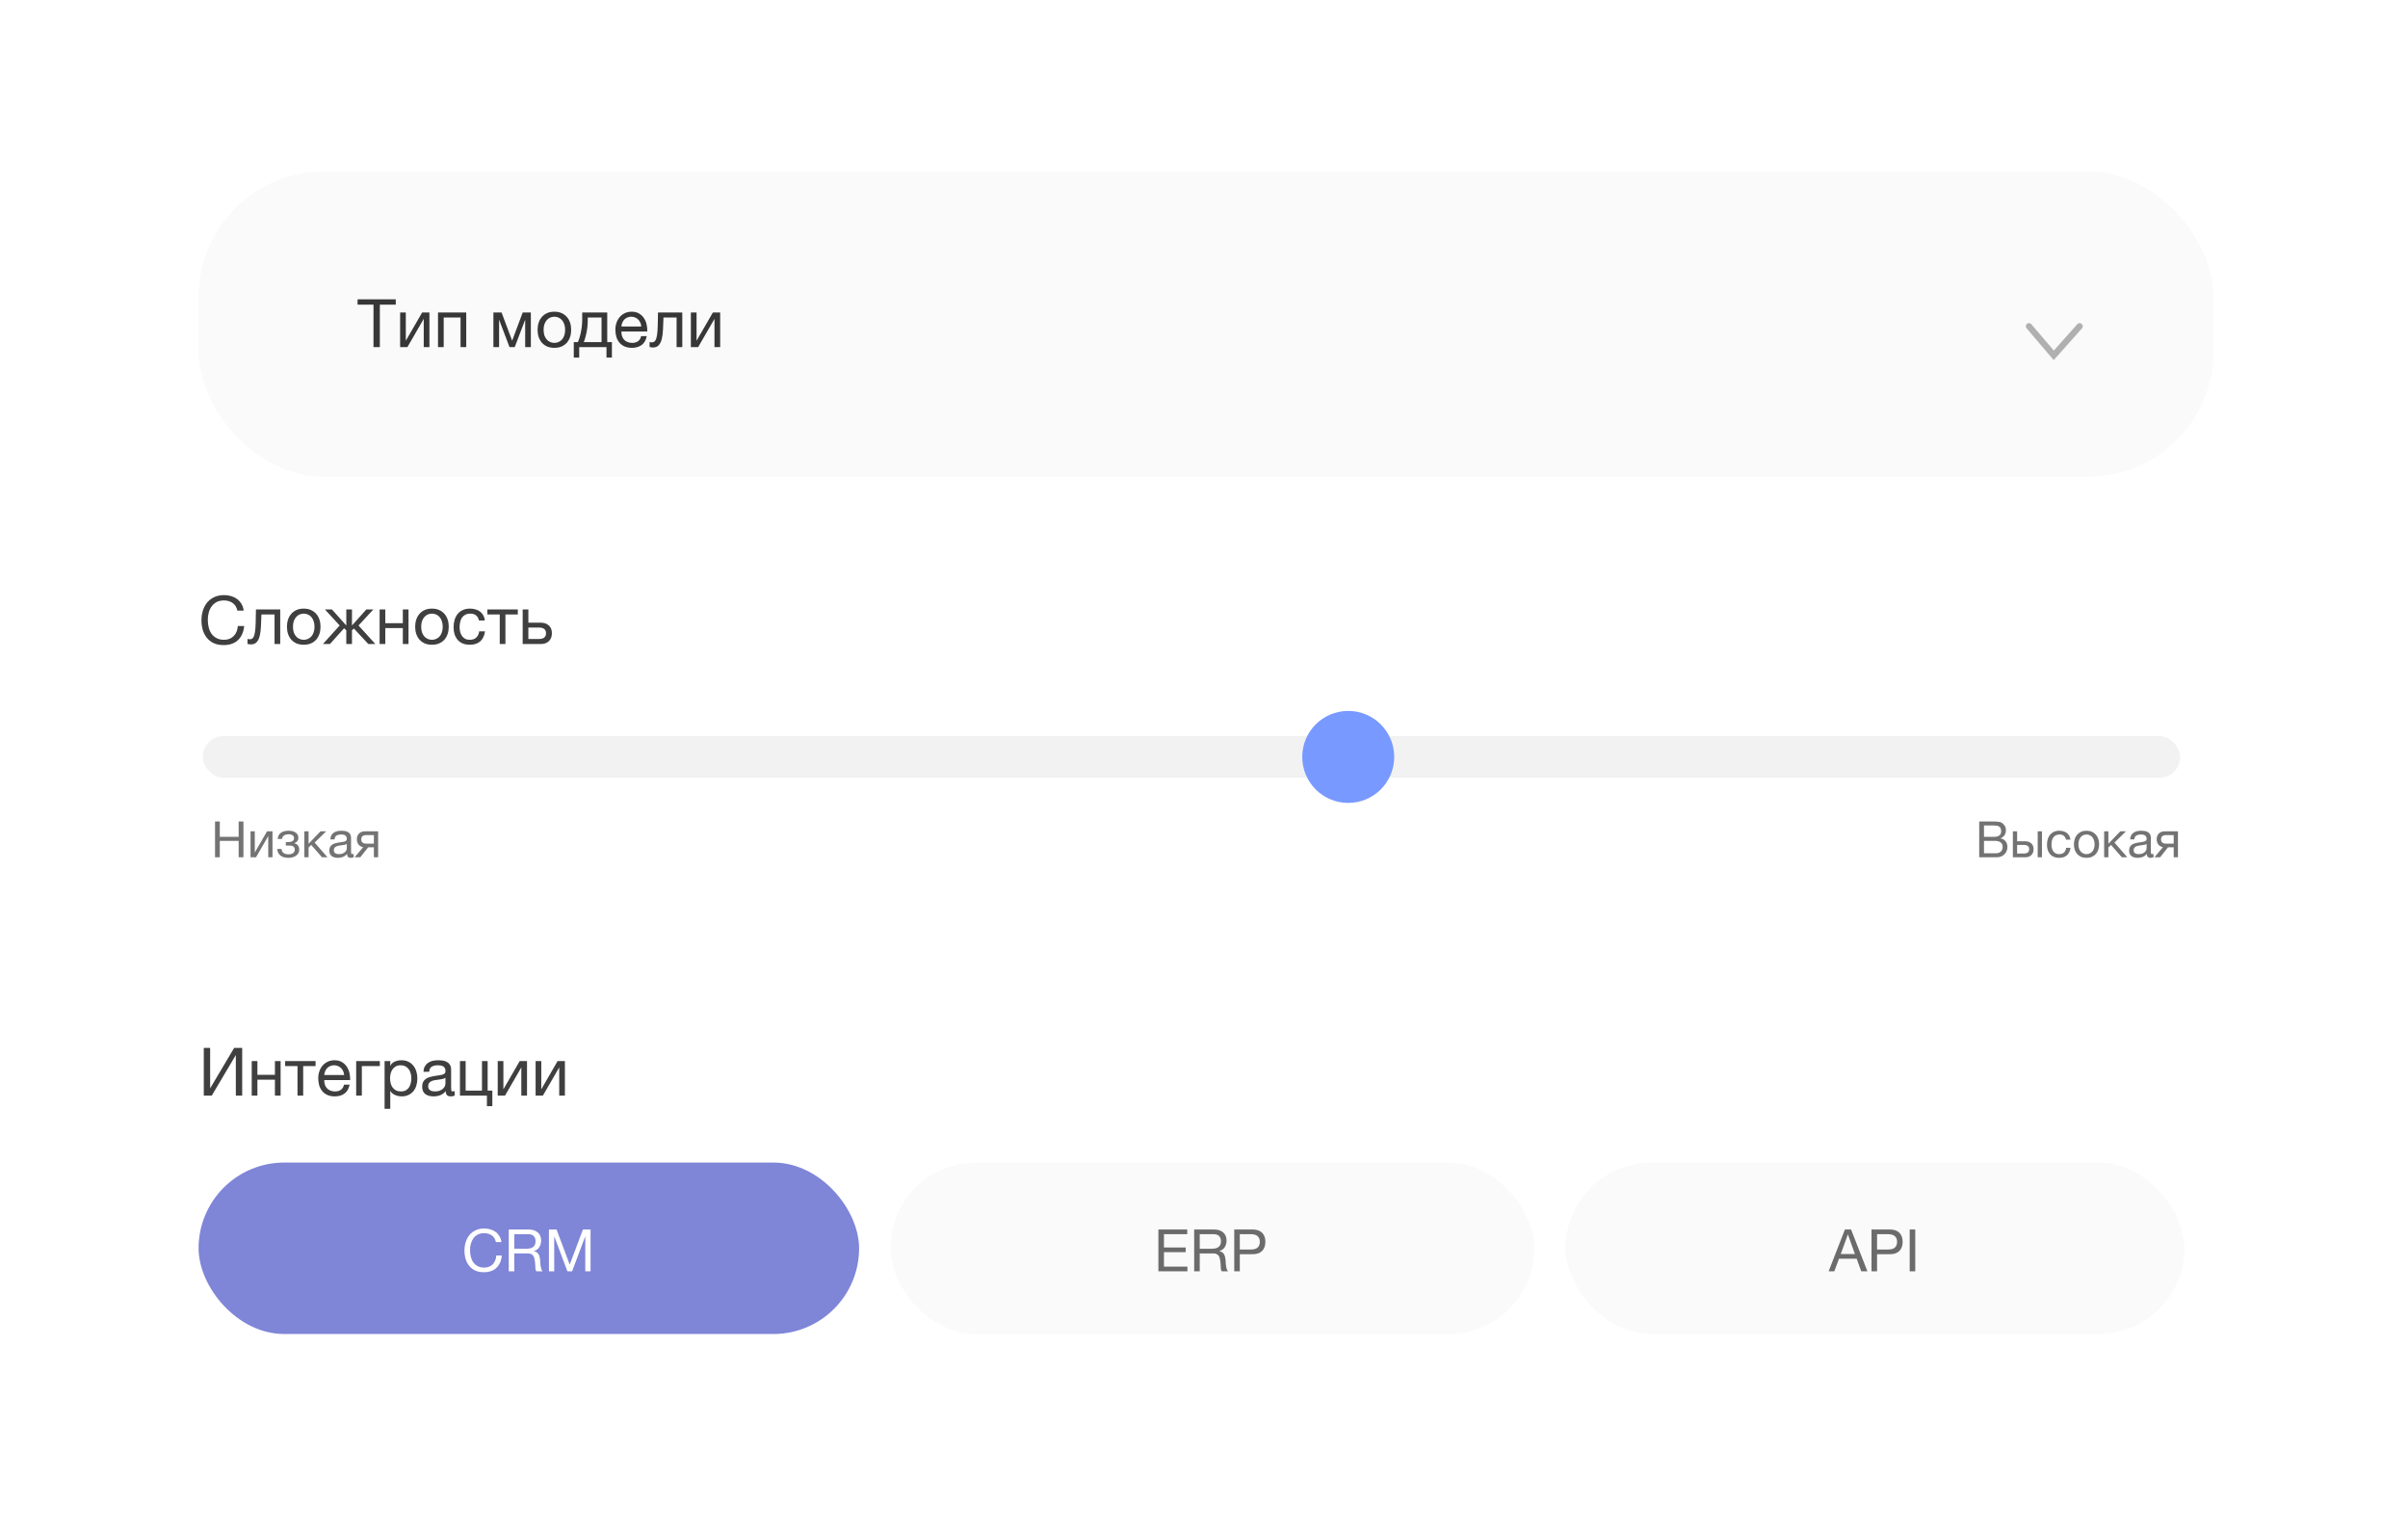
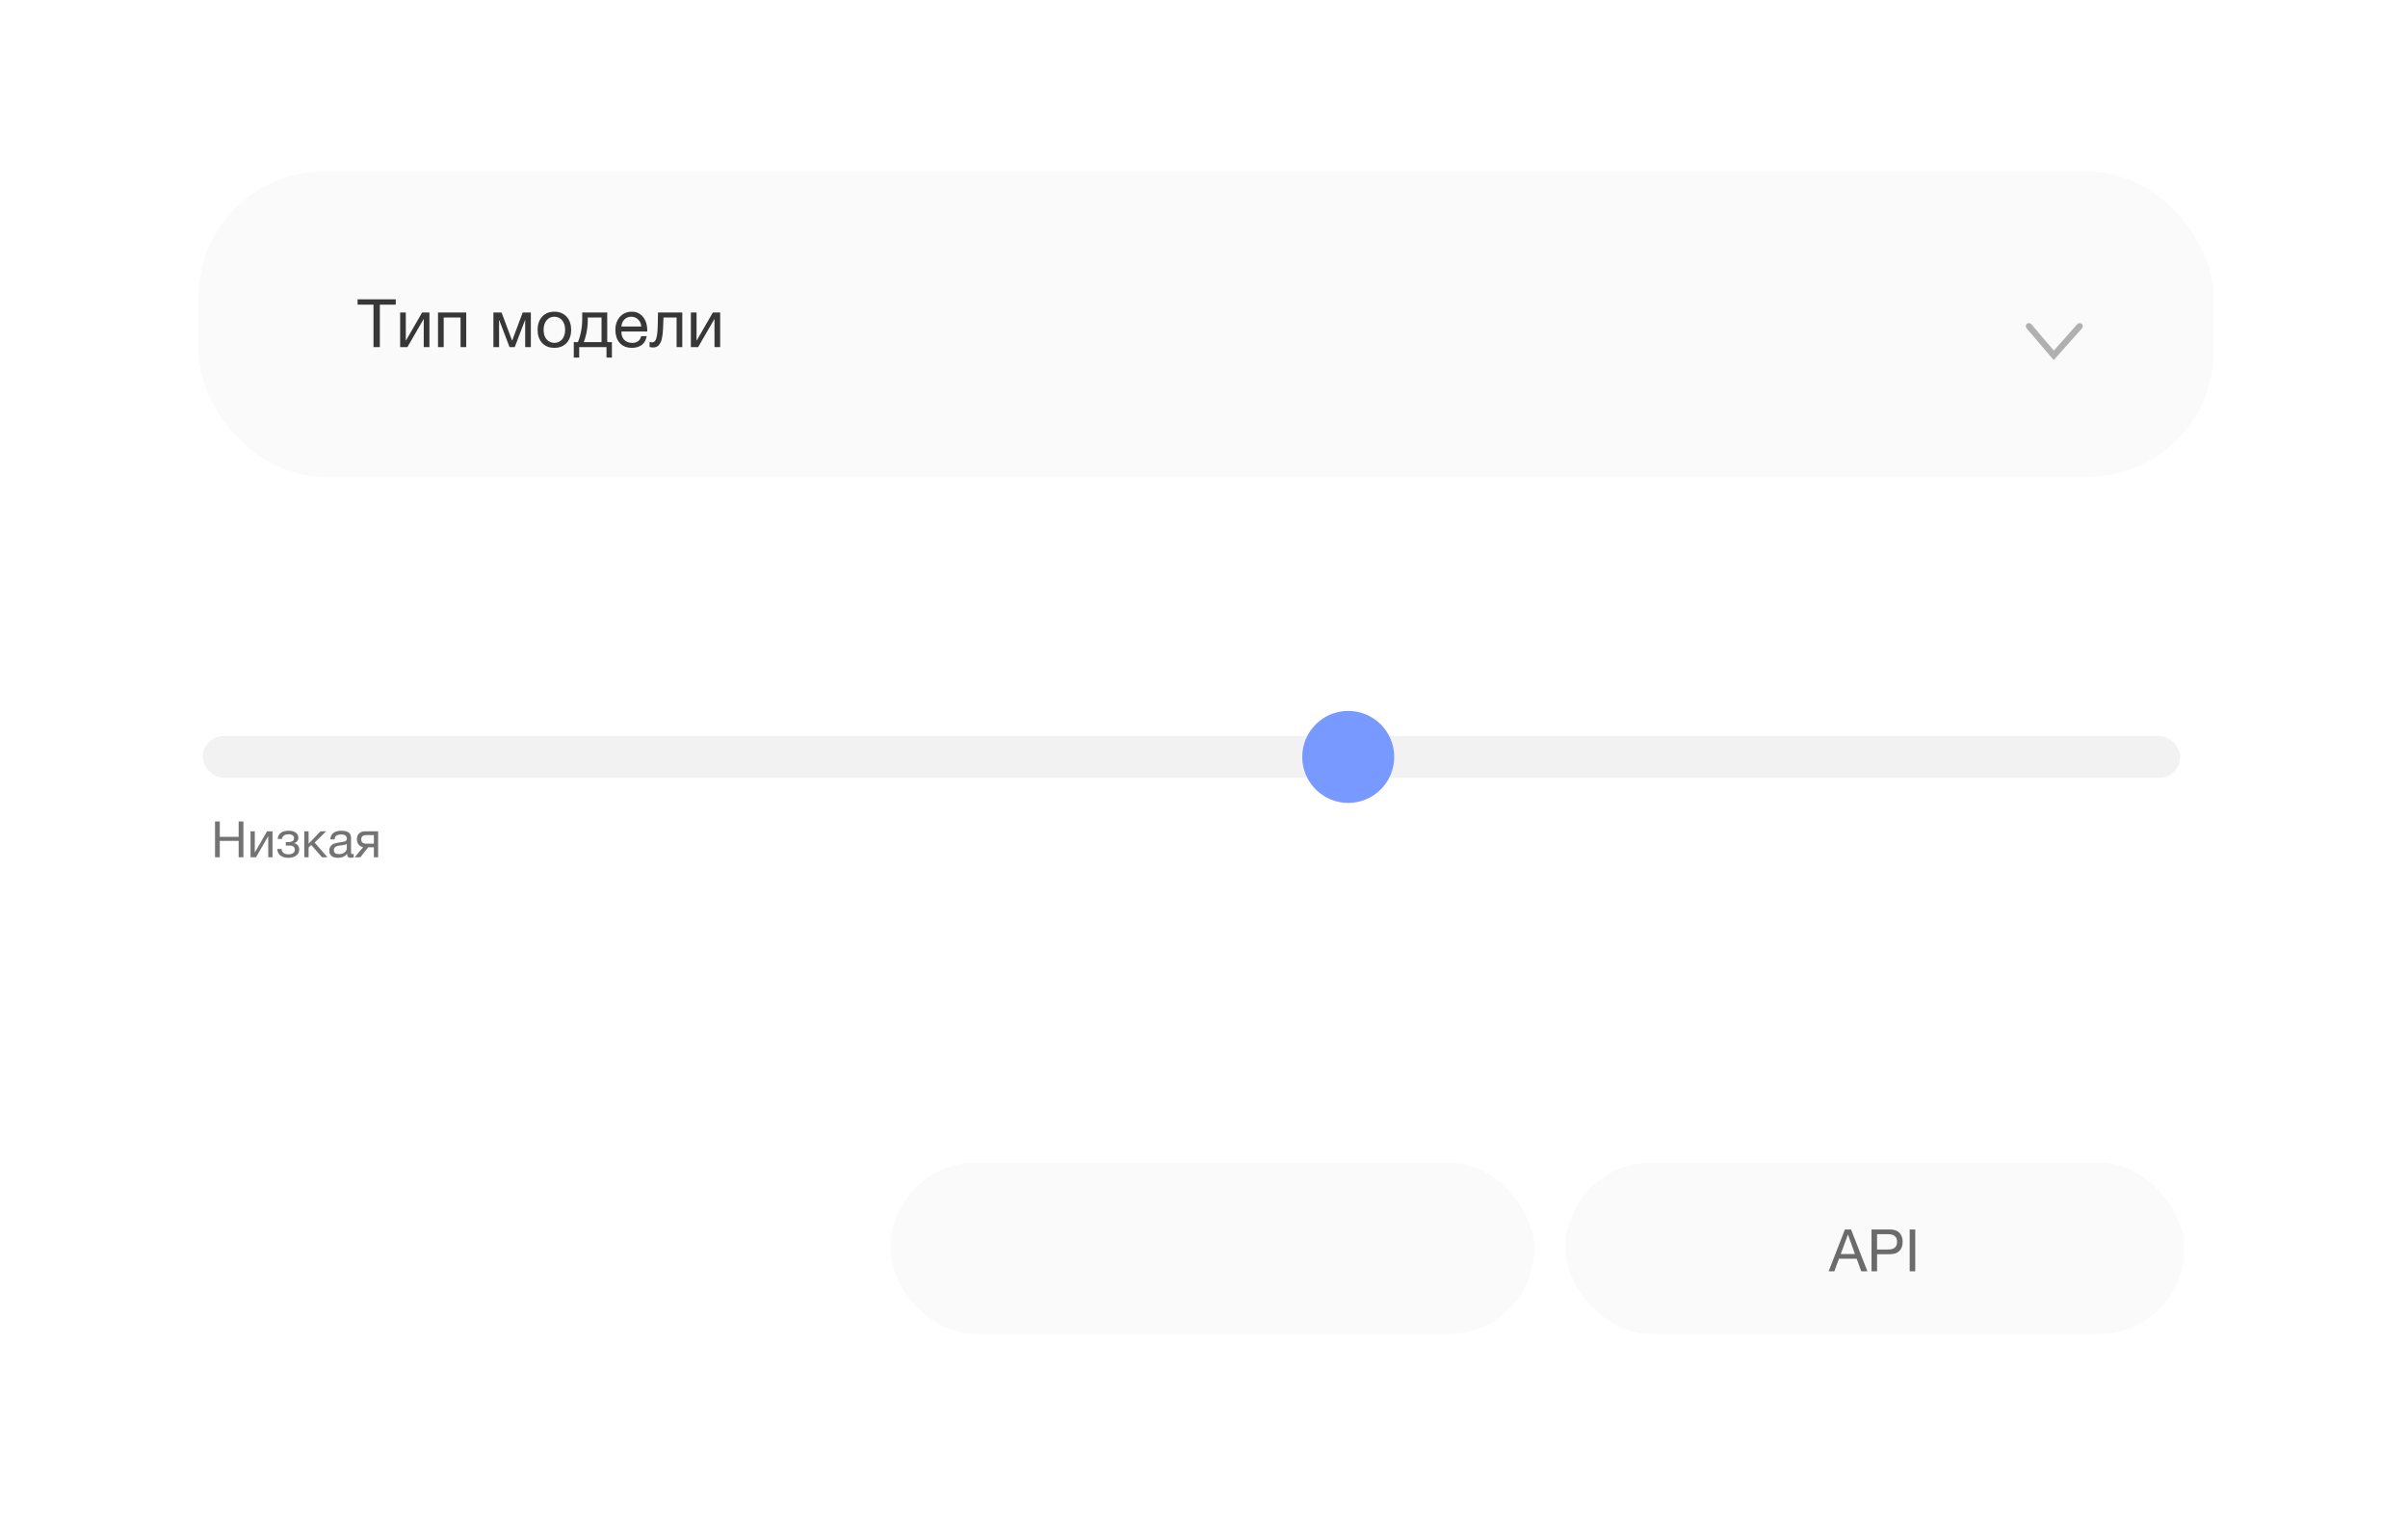
<svg xmlns="http://www.w3.org/2000/svg" width="576" height="366" viewBox="0 0 576 366" fill="none">
  <g filter="url(#filter0_d_61_4986)">
    <path d="M12.5 42C12.5 25.431 25.931 12 42.5 12H533.5C550.069 12 563.5 25.431 563.5 42V366H12.5V42Z" fill="white" />
    <rect x="47.5" y="41" width="482" height="73" rx="30" fill="#FAFAFA" />
    <path d="M497.453 78.017L491.268 84.975L485.336 78.017" stroke="#B0B0B0" stroke-width="1.5" stroke-linecap="round" />
    <path d="M89.34 72.856H85.532V71.576H94.668V72.856H90.86V83H89.34V72.856ZM95.712 74.728H97.072V81.48L100.976 74.728H102.72V83H101.36V76.248L97.456 83H95.712V74.728ZM104.774 74.728H111.526V83H110.166V75.928H106.134V83H104.774V74.728ZM118.024 74.728H119.976L122.488 81.432H122.52L125.032 74.728H126.984V83H125.624V76.44L123.128 83H121.88L119.384 76.44V83H118.024V74.728ZM132.608 83.176C131.946 83.176 131.365 83.069 130.864 82.856C130.373 82.632 129.957 82.328 129.616 81.944C129.274 81.549 129.018 81.091 128.848 80.568C128.677 80.045 128.592 79.48 128.592 78.872C128.592 78.264 128.677 77.699 128.848 77.176C129.018 76.643 129.274 76.184 129.616 75.8C129.957 75.405 130.373 75.096 130.864 74.872C131.365 74.648 131.946 74.536 132.608 74.536C133.258 74.536 133.834 74.648 134.336 74.872C134.837 75.096 135.258 75.405 135.6 75.8C135.941 76.184 136.197 76.643 136.368 77.176C136.538 77.699 136.624 78.264 136.624 78.872C136.624 79.48 136.538 80.045 136.368 80.568C136.197 81.091 135.941 81.549 135.6 81.944C135.258 82.328 134.837 82.632 134.336 82.856C133.834 83.069 133.258 83.176 132.608 83.176ZM132.608 81.992C132.96 81.992 133.29 81.923 133.6 81.784C133.92 81.645 134.197 81.448 134.432 81.192C134.666 80.925 134.848 80.6 134.976 80.216C135.114 79.821 135.184 79.373 135.184 78.872C135.184 78.371 135.114 77.928 134.976 77.544C134.848 77.149 134.666 76.819 134.432 76.552C134.197 76.285 133.92 76.083 133.6 75.944C133.29 75.805 132.96 75.736 132.608 75.736C132.256 75.736 131.92 75.805 131.6 75.944C131.29 76.083 131.018 76.285 130.784 76.552C130.549 76.819 130.362 77.149 130.224 77.544C130.096 77.928 130.032 78.371 130.032 78.872C130.032 79.373 130.096 79.821 130.224 80.216C130.362 80.6 130.549 80.925 130.784 81.192C131.018 81.448 131.29 81.645 131.6 81.784C131.92 81.923 132.256 81.992 132.608 81.992ZM137.251 81.8H138.227C138.344 81.576 138.462 81.272 138.579 80.888C138.707 80.493 138.819 80.061 138.915 79.592C139.022 79.112 139.107 78.605 139.171 78.072C139.235 77.539 139.267 77.016 139.267 76.504V74.728H145.251V81.8H146.371V85.512H145.075V83H138.547V85.512H137.251V81.8ZM143.891 81.8V75.928H140.595V76.632C140.595 77.155 140.563 77.677 140.499 78.2C140.446 78.712 140.371 79.197 140.275 79.656C140.179 80.115 140.072 80.531 139.955 80.904C139.848 81.277 139.742 81.576 139.635 81.8H143.891ZM151.169 83.176C150.508 83.176 149.926 83.069 149.425 82.856C148.934 82.643 148.524 82.344 148.193 81.96C147.862 81.576 147.612 81.117 147.441 80.584C147.281 80.051 147.201 79.469 147.201 78.84C147.201 78.221 147.297 77.651 147.489 77.128C147.681 76.595 147.948 76.136 148.289 75.752C148.641 75.368 149.052 75.069 149.521 74.856C150.001 74.643 150.524 74.536 151.089 74.536C151.825 74.536 152.433 74.691 152.913 75C153.404 75.299 153.793 75.683 154.081 76.152C154.38 76.621 154.582 77.133 154.689 77.688C154.806 78.243 154.854 78.771 154.833 79.272H148.641C148.63 79.635 148.673 79.981 148.769 80.312C148.865 80.632 149.02 80.92 149.233 81.176C149.446 81.421 149.718 81.619 150.049 81.768C150.38 81.917 150.769 81.992 151.217 81.992C151.793 81.992 152.262 81.859 152.625 81.592C152.998 81.325 153.244 80.92 153.361 80.376H154.705C154.524 81.315 154.124 82.019 153.505 82.488C152.886 82.947 152.108 83.176 151.169 83.176ZM153.393 78.072C153.372 77.752 153.297 77.448 153.169 77.16C153.052 76.872 152.886 76.627 152.673 76.424C152.47 76.211 152.225 76.045 151.937 75.928C151.66 75.8 151.35 75.736 151.009 75.736C150.657 75.736 150.337 75.8 150.049 75.928C149.772 76.045 149.532 76.211 149.329 76.424C149.126 76.637 148.966 76.888 148.849 77.176C148.732 77.453 148.662 77.752 148.641 78.072H153.393ZM156.179 83.096C156.04 83.096 155.896 83.08 155.747 83.048C155.597 83.027 155.475 83.005 155.379 82.984V81.784C155.485 81.816 155.581 81.837 155.667 81.848C155.763 81.859 155.853 81.864 155.939 81.864C156.291 81.864 156.557 81.725 156.739 81.448C156.931 81.171 157.069 80.744 157.155 80.168C157.251 79.592 157.309 78.856 157.331 77.96C157.352 77.053 157.373 75.976 157.395 74.728H163.203V83H161.843V75.928H158.707C158.675 76.899 158.637 77.821 158.595 78.696C158.563 79.56 158.472 80.317 158.323 80.968C158.173 81.619 157.933 82.136 157.603 82.52C157.272 82.904 156.797 83.096 156.179 83.096ZM165.258 74.728H166.618V81.48L170.522 74.728H172.266V83H170.906V76.248L167.002 83H165.258V74.728Z" fill="#373737" />
-     <path d="M53.468 154.256C52.583 154.256 51.809 154.107 51.148 153.808C50.487 153.499 49.937 153.077 49.5 152.544C49.063 152.011 48.732 151.381 48.508 150.656C48.295 149.931 48.188 149.152 48.188 148.32C48.188 147.488 48.305 146.709 48.54 145.984C48.775 145.248 49.116 144.608 49.564 144.064C50.023 143.52 50.588 143.093 51.26 142.784C51.932 142.464 52.711 142.304 53.596 142.304C54.193 142.304 54.759 142.384 55.292 142.544C55.825 142.704 56.3 142.939 56.716 143.248C57.132 143.557 57.479 143.947 57.756 144.416C58.033 144.875 58.215 145.408 58.3 146.016H56.78C56.609 145.205 56.231 144.597 55.644 144.192C55.068 143.787 54.38 143.584 53.58 143.584C52.897 143.584 52.311 143.712 51.82 143.968C51.34 144.224 50.94 144.571 50.62 145.008C50.311 145.435 50.081 145.925 49.932 146.48C49.783 147.035 49.708 147.611 49.708 148.208C49.708 148.859 49.783 149.477 49.932 150.064C50.081 150.64 50.311 151.147 50.62 151.584C50.94 152.011 51.345 152.352 51.836 152.608C52.327 152.864 52.913 152.992 53.596 152.992C54.087 152.992 54.529 152.912 54.924 152.752C55.319 152.581 55.655 152.352 55.932 152.064C56.22 151.765 56.444 151.413 56.604 151.008C56.764 150.603 56.86 150.165 56.892 149.696H58.412C58.263 151.147 57.767 152.272 56.924 153.072C56.092 153.861 54.94 154.256 53.468 154.256ZM60.007 154.096C59.868 154.096 59.724 154.08 59.575 154.048C59.425 154.027 59.303 154.005 59.207 153.984V152.784C59.313 152.816 59.41 152.837 59.495 152.848C59.591 152.859 59.681 152.864 59.767 152.864C60.119 152.864 60.386 152.725 60.567 152.448C60.759 152.171 60.898 151.744 60.983 151.168C61.079 150.592 61.138 149.856 61.159 148.96C61.18 148.053 61.202 146.976 61.223 145.728H67.031V154H65.671V146.928H62.535C62.503 147.899 62.465 148.821 62.423 149.696C62.391 150.56 62.3 151.317 62.151 151.968C62.002 152.619 61.761 153.136 61.431 153.52C61.1 153.904 60.626 154.096 60.007 154.096ZM72.654 154.176C71.993 154.176 71.412 154.069 70.91 153.856C70.42 153.632 70.004 153.328 69.662 152.944C69.321 152.549 69.065 152.091 68.894 151.568C68.724 151.045 68.638 150.48 68.638 149.872C68.638 149.264 68.724 148.699 68.894 148.176C69.065 147.643 69.321 147.184 69.662 146.8C70.004 146.405 70.42 146.096 70.91 145.872C71.412 145.648 71.993 145.536 72.654 145.536C73.305 145.536 73.881 145.648 74.382 145.872C74.884 146.096 75.305 146.405 75.647 146.8C75.988 147.184 76.244 147.643 76.415 148.176C76.585 148.699 76.671 149.264 76.671 149.872C76.671 150.48 76.585 151.045 76.415 151.568C76.244 152.091 75.988 152.549 75.647 152.944C75.305 153.328 74.884 153.632 74.382 153.856C73.881 154.069 73.305 154.176 72.654 154.176ZM72.654 152.992C73.007 152.992 73.337 152.923 73.647 152.784C73.966 152.645 74.244 152.448 74.478 152.192C74.713 151.925 74.894 151.6 75.022 151.216C75.161 150.821 75.231 150.373 75.231 149.872C75.231 149.371 75.161 148.928 75.022 148.544C74.894 148.149 74.713 147.819 74.478 147.552C74.244 147.285 73.966 147.083 73.647 146.944C73.337 146.805 73.007 146.736 72.654 146.736C72.302 146.736 71.966 146.805 71.647 146.944C71.337 147.083 71.065 147.285 70.831 147.552C70.596 147.819 70.409 148.149 70.27 148.544C70.142 148.928 70.079 149.371 70.079 149.872C70.079 150.373 70.142 150.821 70.27 151.216C70.409 151.6 70.596 151.925 70.831 152.192C71.065 152.448 71.337 152.645 71.647 152.784C71.966 152.923 72.302 152.992 72.654 152.992ZM81.25 149.568L77.714 145.728H79.394L82.834 149.568V145.728H84.194V149.568L87.634 145.728H89.314L85.762 149.568L89.778 154H88.098L84.658 150.304L84.194 150.72V154H82.834V150.72L82.306 150.24L78.93 154H77.25L81.25 149.568ZM90.805 145.728H92.165V149.024H96.357V145.728H97.717V154H96.357V150.192H92.165V154H90.805V145.728ZM103.326 154.176C102.665 154.176 102.084 154.069 101.582 153.856C101.092 153.632 100.676 153.328 100.334 152.944C99.993 152.549 99.737 152.091 99.566 151.568C99.396 151.045 99.31 150.48 99.31 149.872C99.31 149.264 99.396 148.699 99.566 148.176C99.737 147.643 99.993 147.184 100.334 146.8C100.676 146.405 101.092 146.096 101.582 145.872C102.084 145.648 102.665 145.536 103.326 145.536C103.977 145.536 104.553 145.648 105.054 145.872C105.556 146.096 105.977 146.405 106.318 146.8C106.66 147.184 106.916 147.643 107.086 148.176C107.257 148.699 107.342 149.264 107.342 149.872C107.342 150.48 107.257 151.045 107.086 151.568C106.916 152.091 106.66 152.549 106.318 152.944C105.977 153.328 105.556 153.632 105.054 153.856C104.553 154.069 103.977 154.176 103.326 154.176ZM103.326 152.992C103.678 152.992 104.009 152.923 104.318 152.784C104.638 152.645 104.916 152.448 105.15 152.192C105.385 151.925 105.566 151.6 105.694 151.216C105.833 150.821 105.902 150.373 105.902 149.872C105.902 149.371 105.833 148.928 105.694 148.544C105.566 148.149 105.385 147.819 105.15 147.552C104.916 147.285 104.638 147.083 104.318 146.944C104.009 146.805 103.678 146.736 103.326 146.736C102.974 146.736 102.638 146.805 102.318 146.944C102.009 147.083 101.737 147.285 101.502 147.552C101.268 147.819 101.081 148.149 100.942 148.544C100.814 148.928 100.75 149.371 100.75 149.872C100.75 150.373 100.814 150.821 100.942 151.216C101.081 151.6 101.268 151.925 101.502 152.192C101.737 152.448 102.009 152.645 102.318 152.784C102.638 152.923 102.974 152.992 103.326 152.992ZM112.37 154.176C111.741 154.176 111.181 154.075 110.69 153.872C110.21 153.669 109.805 153.381 109.474 153.008C109.154 152.635 108.909 152.192 108.738 151.68C108.578 151.168 108.498 150.597 108.498 149.968C108.498 149.349 108.578 148.773 108.738 148.24C108.898 147.696 109.138 147.227 109.458 146.832C109.789 146.427 110.194 146.112 110.674 145.888C111.165 145.653 111.741 145.536 112.402 145.536C112.871 145.536 113.309 145.595 113.714 145.712C114.13 145.819 114.493 145.989 114.802 146.224C115.122 146.459 115.383 146.757 115.586 147.12C115.789 147.472 115.917 147.893 115.97 148.384H114.562C114.455 147.861 114.231 147.456 113.89 147.168C113.549 146.88 113.09 146.736 112.514 146.736C112.023 146.736 111.613 146.827 111.282 147.008C110.951 147.189 110.685 147.429 110.482 147.728C110.29 148.027 110.151 148.373 110.066 148.768C109.981 149.152 109.938 149.552 109.938 149.968C109.938 150.352 109.981 150.725 110.066 151.088C110.162 151.451 110.306 151.776 110.498 152.064C110.69 152.341 110.935 152.565 111.234 152.736C111.543 152.907 111.917 152.992 112.354 152.992C113.026 152.992 113.549 152.816 113.922 152.464C114.306 152.112 114.541 151.616 114.626 150.976H116.018C115.869 152.011 115.49 152.805 114.882 153.36C114.274 153.904 113.437 154.176 112.37 154.176ZM119.54 146.928H116.58V145.728H123.86V146.928H120.9V154H119.54V146.928ZM125.026 145.728H126.386V148.896H129.33C130.141 148.896 130.791 149.12 131.282 149.568C131.773 150.005 132.018 150.624 132.018 151.424C132.018 152.203 131.783 152.827 131.314 153.296C130.845 153.765 130.205 154 129.394 154H125.026V145.728ZM128.898 152.8C130.039 152.8 130.61 152.341 130.61 151.424C130.61 150.517 130.039 150.064 128.898 150.064H126.386V152.8H128.898Z" fill="#3F3F3F" />
-     <path d="M48.748 250.576H50.268V260.256L56.012 250.576H57.932V262H56.412V252.288L50.652 262H48.748V250.576ZM60.212 253.728H61.572V257.024H65.763V253.728H67.124V262H65.763V258.192H61.572V262H60.212V253.728ZM71.165 254.928H68.205V253.728H75.485V254.928H72.525V262H71.165V254.928ZM80.091 262.176C79.43 262.176 78.848 262.069 78.347 261.856C77.856 261.643 77.445 261.344 77.115 260.96C76.784 260.576 76.534 260.117 76.363 259.584C76.203 259.051 76.123 258.469 76.123 257.84C76.123 257.221 76.219 256.651 76.411 256.128C76.603 255.595 76.87 255.136 77.211 254.752C77.563 254.368 77.974 254.069 78.443 253.856C78.923 253.643 79.445 253.536 80.011 253.536C80.747 253.536 81.355 253.691 81.835 254C82.326 254.299 82.715 254.683 83.003 255.152C83.302 255.621 83.504 256.133 83.611 256.688C83.728 257.243 83.776 257.771 83.755 258.272H77.563C77.552 258.635 77.595 258.981 77.691 259.312C77.787 259.632 77.942 259.92 78.155 260.176C78.368 260.421 78.64 260.619 78.971 260.768C79.302 260.917 79.691 260.992 80.139 260.992C80.715 260.992 81.184 260.859 81.547 260.592C81.92 260.325 82.165 259.92 82.283 259.376H83.627C83.445 260.315 83.046 261.019 82.427 261.488C81.808 261.947 81.029 262.176 80.091 262.176ZM82.315 257.072C82.293 256.752 82.219 256.448 82.091 256.16C81.974 255.872 81.808 255.627 81.595 255.424C81.392 255.211 81.147 255.045 80.859 254.928C80.582 254.8 80.272 254.736 79.931 254.736C79.579 254.736 79.259 254.8 78.971 254.928C78.694 255.045 78.454 255.211 78.251 255.424C78.048 255.637 77.888 255.888 77.771 256.176C77.653 256.453 77.584 256.752 77.563 257.072H82.315ZM85.197 253.728H90.861V254.928H86.557V262H85.197V253.728ZM91.994 253.728H93.354V254.848H93.386C93.61 254.389 93.962 254.059 94.442 253.856C94.922 253.643 95.45 253.536 96.026 253.536C96.666 253.536 97.221 253.653 97.69 253.888C98.17 254.123 98.564 254.443 98.874 254.848C99.194 255.243 99.434 255.701 99.594 256.224C99.754 256.747 99.834 257.301 99.834 257.888C99.834 258.485 99.754 259.045 99.594 259.568C99.445 260.08 99.21 260.533 98.89 260.928C98.581 261.312 98.186 261.616 97.706 261.84C97.237 262.064 96.687 262.176 96.058 262.176C95.844 262.176 95.615 262.155 95.37 262.112C95.124 262.069 94.879 262 94.634 261.904C94.388 261.808 94.154 261.68 93.93 261.52C93.716 261.349 93.535 261.141 93.386 260.896H93.354V265.152H91.994V253.728ZM95.914 260.992C96.373 260.992 96.762 260.901 97.082 260.72C97.402 260.539 97.658 260.299 97.85 260C98.042 259.701 98.18 259.36 98.266 258.976C98.351 258.592 98.394 258.197 98.394 257.792C98.394 257.408 98.341 257.035 98.234 256.672C98.138 256.299 97.983 255.968 97.77 255.68C97.567 255.392 97.3 255.163 96.97 254.992C96.65 254.821 96.271 254.736 95.834 254.736C95.375 254.736 94.986 254.827 94.666 255.008C94.346 255.189 94.085 255.429 93.882 255.728C93.679 256.016 93.53 256.347 93.434 256.72C93.349 257.093 93.306 257.472 93.306 257.856C93.306 258.261 93.354 258.656 93.45 259.04C93.546 259.413 93.695 259.744 93.898 260.032C94.111 260.32 94.383 260.555 94.714 260.736C95.044 260.907 95.445 260.992 95.914 260.992ZM103.718 262.176C103.345 262.176 102.993 262.133 102.662 262.048C102.332 261.973 102.038 261.845 101.782 261.664C101.537 261.472 101.34 261.232 101.19 260.944C101.052 260.645 100.982 260.288 100.982 259.872C100.982 259.403 101.062 259.019 101.222 258.72C101.382 258.421 101.59 258.181 101.846 258C102.113 257.808 102.412 257.664 102.742 257.568C103.084 257.472 103.43 257.392 103.782 257.328C104.156 257.253 104.508 257.2 104.838 257.168C105.18 257.125 105.478 257.072 105.734 257.008C105.99 256.933 106.193 256.832 106.342 256.704C106.492 256.565 106.566 256.368 106.566 256.112C106.566 255.813 106.508 255.573 106.39 255.392C106.284 255.211 106.14 255.072 105.958 254.976C105.788 254.88 105.59 254.816 105.366 254.784C105.153 254.752 104.94 254.736 104.726 254.736C104.15 254.736 103.67 254.848 103.286 255.072C102.902 255.285 102.694 255.696 102.662 256.304H101.302C101.324 255.792 101.43 255.36 101.622 255.008C101.814 254.656 102.07 254.373 102.39 254.16C102.71 253.936 103.073 253.776 103.478 253.68C103.894 253.584 104.337 253.536 104.806 253.536C105.18 253.536 105.548 253.563 105.91 253.616C106.284 253.669 106.62 253.781 106.918 253.952C107.217 254.112 107.457 254.341 107.638 254.64C107.82 254.939 107.91 255.328 107.91 255.808V260.064C107.91 260.384 107.926 260.619 107.958 260.768C108.001 260.917 108.129 260.992 108.342 260.992C108.438 260.992 108.577 260.965 108.758 260.912V261.968C108.524 262.107 108.198 262.176 107.782 262.176C107.43 262.176 107.148 262.08 106.934 261.888C106.732 261.685 106.63 261.36 106.63 260.912C106.257 261.36 105.82 261.685 105.318 261.888C104.828 262.08 104.294 262.176 103.718 262.176ZM104.022 260.992C104.47 260.992 104.854 260.933 105.174 260.816C105.494 260.688 105.756 260.533 105.958 260.352C106.161 260.16 106.31 259.957 106.406 259.744C106.502 259.52 106.55 259.312 106.55 259.12V257.728C106.38 257.867 106.156 257.963 105.878 258.016C105.601 258.069 105.308 258.117 104.998 258.16C104.7 258.203 104.396 258.245 104.086 258.288C103.777 258.331 103.5 258.405 103.254 258.512C103.009 258.619 102.806 258.773 102.646 258.976C102.497 259.168 102.422 259.435 102.422 259.776C102.422 260 102.465 260.192 102.55 260.352C102.646 260.501 102.764 260.624 102.902 260.72C103.052 260.816 103.222 260.885 103.414 260.928C103.606 260.971 103.809 260.992 104.022 260.992ZM116.472 262H110.024V253.728H111.384V260.8H115.288V253.728H116.648V260.8H117.768V264.512H116.472V262ZM119.055 253.728H120.415V260.48L124.319 253.728H126.063V262H124.703V255.248L120.799 262H119.055V253.728ZM128.118 253.728H129.478V260.48L133.382 253.728H135.126V262H133.766V255.248L129.862 262H128.118V253.728Z" fill="#3F3F3F" />
    <rect x="48.5" y="176" width="473" height="10" rx="5" fill="#F2F2F2" />
    <circle cx="322.5" cy="181" r="9.5" fill="#7899FF" stroke="#7899FF" stroke-width="3" />
    <path d="M51.436 196.432H52.576V200.116H57.088V196.432H58.228V205H57.088V201.076H52.576V205H51.436V196.432ZM59.928 198.796H60.948V203.86L63.876 198.796H65.184V205H64.164V199.936L61.236 205H59.928V198.796ZM69.005 205.132C68.181 205.132 67.537 204.948 67.073 204.58C66.609 204.212 66.357 203.688 66.317 203.008H67.349C67.381 203.464 67.549 203.792 67.853 203.992C68.157 204.192 68.537 204.292 68.993 204.292C69.481 204.292 69.857 204.188 70.121 203.98C70.385 203.772 70.517 203.508 70.517 203.188C70.517 202.876 70.417 202.632 70.217 202.456C70.017 202.28 69.677 202.192 69.197 202.192H68.369V201.364H69.029C69.389 201.364 69.697 201.292 69.953 201.148C70.209 200.996 70.337 200.736 70.337 200.368C70.337 200.136 70.225 199.932 70.001 199.756C69.785 199.58 69.461 199.492 69.029 199.492C68.845 199.492 68.661 199.512 68.477 199.552C68.301 199.592 68.141 199.656 67.997 199.744C67.853 199.832 67.733 199.948 67.637 200.092C67.541 200.236 67.481 200.412 67.457 200.62H66.425C66.449 200.236 66.541 199.92 66.701 199.672C66.861 199.416 67.061 199.216 67.301 199.072C67.541 198.92 67.813 198.812 68.117 198.748C68.421 198.684 68.729 198.652 69.041 198.652C69.361 198.652 69.661 198.684 69.941 198.748C70.221 198.812 70.465 198.916 70.673 199.06C70.889 199.196 71.057 199.368 71.177 199.576C71.305 199.784 71.369 200.032 71.369 200.32C71.369 200.68 71.265 200.972 71.057 201.196C70.857 201.42 70.629 201.56 70.373 201.616V201.64C70.517 201.664 70.661 201.712 70.805 201.784C70.949 201.856 71.077 201.956 71.189 202.084C71.301 202.204 71.393 202.356 71.465 202.54C71.537 202.716 71.573 202.924 71.573 203.164C71.573 203.5 71.501 203.792 71.357 204.04C71.213 204.288 71.021 204.492 70.781 204.652C70.541 204.812 70.265 204.932 69.953 205.012C69.649 205.092 69.333 205.132 69.005 205.132ZM72.795 198.796H73.815V201.76L76.659 198.796H78.015L75.267 201.484L78.339 205H77.031L74.439 202.048L73.815 202.66V205H72.795V198.796ZM80.828 205.132C80.548 205.132 80.284 205.1 80.036 205.036C79.788 204.98 79.568 204.884 79.376 204.748C79.192 204.604 79.044 204.424 78.932 204.208C78.828 203.984 78.776 203.716 78.776 203.404C78.776 203.052 78.836 202.764 78.956 202.54C79.076 202.316 79.232 202.136 79.424 202C79.624 201.856 79.848 201.748 80.096 201.676C80.352 201.604 80.612 201.544 80.876 201.496C81.156 201.44 81.42 201.4 81.668 201.376C81.924 201.344 82.148 201.304 82.34 201.256C82.532 201.2 82.684 201.124 82.796 201.028C82.908 200.924 82.964 200.776 82.964 200.584C82.964 200.36 82.92 200.18 82.832 200.044C82.752 199.908 82.644 199.804 82.508 199.732C82.38 199.66 82.232 199.612 82.064 199.588C81.904 199.564 81.744 199.552 81.584 199.552C81.152 199.552 80.792 199.636 80.504 199.804C80.216 199.964 80.06 200.272 80.036 200.728H79.016C79.032 200.344 79.112 200.02 79.256 199.756C79.4 199.492 79.592 199.28 79.832 199.12C80.072 198.952 80.344 198.832 80.648 198.76C80.96 198.688 81.292 198.652 81.644 198.652C81.924 198.652 82.2 198.672 82.472 198.712C82.752 198.752 83.004 198.836 83.228 198.964C83.452 199.084 83.632 199.256 83.768 199.48C83.904 199.704 83.972 199.996 83.972 200.356V203.548C83.972 203.788 83.984 203.964 84.008 204.076C84.04 204.188 84.136 204.244 84.296 204.244C84.368 204.244 84.472 204.224 84.608 204.184V204.976C84.432 205.08 84.188 205.132 83.876 205.132C83.612 205.132 83.4 205.06 83.24 204.916C83.088 204.764 83.012 204.52 83.012 204.184C82.732 204.52 82.404 204.764 82.028 204.916C81.66 205.06 81.26 205.132 80.828 205.132ZM81.056 204.244C81.392 204.244 81.68 204.2 81.92 204.112C82.16 204.016 82.356 203.9 82.508 203.764C82.66 203.62 82.772 203.468 82.844 203.308C82.916 203.14 82.952 202.984 82.952 202.84V201.796C82.824 201.9 82.656 201.972 82.448 202.012C82.24 202.052 82.02 202.088 81.788 202.12C81.564 202.152 81.336 202.184 81.104 202.216C80.872 202.248 80.664 202.304 80.48 202.384C80.296 202.464 80.144 202.58 80.024 202.732C79.912 202.876 79.856 203.076 79.856 203.332C79.856 203.5 79.888 203.644 79.952 203.764C80.024 203.876 80.112 203.968 80.216 204.04C80.328 204.112 80.456 204.164 80.6 204.196C80.744 204.228 80.896 204.244 81.056 204.244ZM86.865 202.576C86.425 202.512 86.065 202.312 85.785 201.976C85.505 201.64 85.365 201.216 85.365 200.704C85.365 200.12 85.537 199.656 85.881 199.312C86.233 198.968 86.709 198.796 87.309 198.796H90.453V205H89.433V202.612H88.077L86.181 205H84.825L86.865 202.576ZM89.433 201.736V199.696H87.633C87.201 199.696 86.889 199.788 86.697 199.972C86.505 200.156 86.409 200.404 86.409 200.716C86.409 201.036 86.505 201.288 86.697 201.472C86.889 201.648 87.201 201.736 87.633 201.736H89.433Z" fill="#737373" />
-     <path d="M473.436 196.432H476.544C476.728 196.432 476.924 196.436 477.132 196.444C477.348 196.444 477.56 196.456 477.768 196.48C477.976 196.496 478.172 196.524 478.356 196.564C478.54 196.604 478.692 196.664 478.812 196.744C479.092 196.912 479.328 197.144 479.52 197.44C479.72 197.736 479.82 198.1 479.82 198.532C479.82 198.988 479.708 199.384 479.484 199.72C479.268 200.048 478.956 200.292 478.548 200.452V200.476C479.076 200.588 479.48 200.828 479.76 201.196C480.04 201.564 480.18 202.012 480.18 202.54C480.18 202.852 480.124 203.156 480.012 203.452C479.9 203.748 479.732 204.012 479.508 204.244C479.292 204.468 479.02 204.652 478.692 204.796C478.372 204.932 478 205 477.576 205H473.436V196.432ZM477.432 204.04C477.936 204.04 478.328 203.904 478.608 203.632C478.896 203.36 479.04 202.984 479.04 202.504C479.04 202.224 478.988 201.992 478.884 201.808C478.78 201.624 478.64 201.48 478.464 201.376C478.296 201.264 478.1 201.188 477.876 201.148C477.652 201.1 477.42 201.076 477.18 201.076H474.576V204.04H477.432ZM476.856 200.116C477.504 200.116 477.968 200.004 478.248 199.78C478.536 199.548 478.68 199.204 478.68 198.748C478.68 198.452 478.632 198.216 478.536 198.04C478.44 197.856 478.308 197.716 478.14 197.62C477.972 197.524 477.776 197.464 477.552 197.44C477.336 197.408 477.104 197.392 476.856 197.392H474.576V200.116H476.856ZM481.483 198.796H482.503V201.172H484.423C485.031 201.172 485.519 201.34 485.887 201.676C486.255 202.004 486.439 202.468 486.439 203.068C486.439 203.652 486.263 204.12 485.911 204.472C485.559 204.824 485.079 205 484.471 205H481.483V198.796ZM484.099 204.1C484.955 204.1 485.383 203.756 485.383 203.068C485.383 202.388 484.955 202.048 484.099 202.048H482.503V204.1H484.099ZM487.423 198.796H488.443V205H487.423V198.796ZM492.547 205.132C492.075 205.132 491.655 205.056 491.287 204.904C490.927 204.752 490.623 204.536 490.375 204.256C490.135 203.976 489.951 203.644 489.823 203.26C489.703 202.876 489.643 202.448 489.643 201.976C489.643 201.512 489.703 201.08 489.823 200.68C489.943 200.272 490.123 199.92 490.363 199.624C490.611 199.32 490.915 199.084 491.275 198.916C491.643 198.74 492.075 198.652 492.571 198.652C492.923 198.652 493.251 198.696 493.555 198.784C493.867 198.864 494.139 198.992 494.371 199.168C494.611 199.344 494.807 199.568 494.959 199.84C495.111 200.104 495.207 200.42 495.247 200.788H494.191C494.111 200.396 493.943 200.092 493.687 199.876C493.431 199.66 493.087 199.552 492.655 199.552C492.287 199.552 491.979 199.62 491.731 199.756C491.483 199.892 491.283 200.072 491.131 200.296C490.987 200.52 490.883 200.78 490.819 201.076C490.755 201.364 490.723 201.664 490.723 201.976C490.723 202.264 490.755 202.544 490.819 202.816C490.891 203.088 490.999 203.332 491.143 203.548C491.287 203.756 491.471 203.924 491.695 204.052C491.927 204.18 492.207 204.244 492.535 204.244C493.039 204.244 493.431 204.112 493.711 203.848C493.999 203.584 494.175 203.212 494.239 202.732H495.283C495.171 203.508 494.887 204.104 494.431 204.52C493.975 204.928 493.347 205.132 492.547 205.132ZM499.1 205.132C498.604 205.132 498.168 205.052 497.792 204.892C497.424 204.724 497.112 204.496 496.856 204.208C496.6 203.912 496.408 203.568 496.28 203.176C496.152 202.784 496.088 202.36 496.088 201.904C496.088 201.448 496.152 201.024 496.28 200.632C496.408 200.232 496.6 199.888 496.856 199.6C497.112 199.304 497.424 199.072 497.792 198.904C498.168 198.736 498.604 198.652 499.1 198.652C499.588 198.652 500.02 198.736 500.396 198.904C500.772 199.072 501.088 199.304 501.344 199.6C501.6 199.888 501.792 200.232 501.92 200.632C502.048 201.024 502.112 201.448 502.112 201.904C502.112 202.36 502.048 202.784 501.92 203.176C501.792 203.568 501.6 203.912 501.344 204.208C501.088 204.496 500.772 204.724 500.396 204.892C500.02 205.052 499.588 205.132 499.1 205.132ZM499.1 204.244C499.364 204.244 499.612 204.192 499.844 204.088C500.084 203.984 500.292 203.836 500.468 203.644C500.644 203.444 500.78 203.2 500.876 202.912C500.98 202.616 501.032 202.28 501.032 201.904C501.032 201.528 500.98 201.196 500.876 200.908C500.78 200.612 500.644 200.364 500.468 200.164C500.292 199.964 500.084 199.812 499.844 199.708C499.612 199.604 499.364 199.552 499.1 199.552C498.836 199.552 498.584 199.604 498.344 199.708C498.112 199.812 497.908 199.964 497.732 200.164C497.556 200.364 497.416 200.612 497.312 200.908C497.216 201.196 497.168 201.528 497.168 201.904C497.168 202.28 497.216 202.616 497.312 202.912C497.416 203.2 497.556 203.444 497.732 203.644C497.908 203.836 498.112 203.984 498.344 204.088C498.584 204.192 498.836 204.244 499.1 204.244ZM503.315 198.796H504.335V201.76L507.179 198.796H508.535L505.787 201.484L508.859 205H507.551L504.959 202.048L504.335 202.66V205H503.315V198.796ZM511.347 205.132C511.067 205.132 510.803 205.1 510.555 205.036C510.307 204.98 510.087 204.884 509.895 204.748C509.711 204.604 509.563 204.424 509.451 204.208C509.347 203.984 509.295 203.716 509.295 203.404C509.295 203.052 509.355 202.764 509.475 202.54C509.595 202.316 509.751 202.136 509.943 202C510.143 201.856 510.367 201.748 510.615 201.676C510.871 201.604 511.131 201.544 511.395 201.496C511.675 201.44 511.939 201.4 512.187 201.376C512.443 201.344 512.667 201.304 512.859 201.256C513.051 201.2 513.203 201.124 513.315 201.028C513.427 200.924 513.483 200.776 513.483 200.584C513.483 200.36 513.439 200.18 513.351 200.044C513.271 199.908 513.163 199.804 513.027 199.732C512.899 199.66 512.751 199.612 512.583 199.588C512.423 199.564 512.263 199.552 512.103 199.552C511.671 199.552 511.311 199.636 511.023 199.804C510.735 199.964 510.579 200.272 510.555 200.728H509.535C509.551 200.344 509.631 200.02 509.775 199.756C509.919 199.492 510.111 199.28 510.351 199.12C510.591 198.952 510.863 198.832 511.167 198.76C511.479 198.688 511.811 198.652 512.163 198.652C512.443 198.652 512.719 198.672 512.991 198.712C513.271 198.752 513.523 198.836 513.747 198.964C513.971 199.084 514.151 199.256 514.287 199.48C514.423 199.704 514.491 199.996 514.491 200.356V203.548C514.491 203.788 514.503 203.964 514.527 204.076C514.559 204.188 514.655 204.244 514.815 204.244C514.887 204.244 514.991 204.224 515.127 204.184V204.976C514.951 205.08 514.707 205.132 514.395 205.132C514.131 205.132 513.919 205.06 513.759 204.916C513.607 204.764 513.531 204.52 513.531 204.184C513.251 204.52 512.923 204.764 512.547 204.916C512.179 205.06 511.779 205.132 511.347 205.132ZM511.575 204.244C511.911 204.244 512.199 204.2 512.439 204.112C512.679 204.016 512.875 203.9 513.027 203.764C513.179 203.62 513.291 203.468 513.363 203.308C513.435 203.14 513.471 202.984 513.471 202.84V201.796C513.343 201.9 513.175 201.972 512.967 202.012C512.759 202.052 512.539 202.088 512.307 202.12C512.083 202.152 511.855 202.184 511.623 202.216C511.391 202.248 511.183 202.304 510.999 202.384C510.815 202.464 510.663 202.58 510.543 202.732C510.431 202.876 510.375 203.076 510.375 203.332C510.375 203.5 510.407 203.644 510.471 203.764C510.543 203.876 510.631 203.968 510.735 204.04C510.847 204.112 510.975 204.164 511.119 204.196C511.263 204.228 511.415 204.244 511.575 204.244ZM517.385 202.576C516.945 202.512 516.585 202.312 516.305 201.976C516.025 201.64 515.885 201.216 515.885 200.704C515.885 200.12 516.057 199.656 516.401 199.312C516.753 198.968 517.229 198.796 517.829 198.796H520.973V205H519.953V202.612H518.597L516.701 205H515.345L517.385 202.576ZM519.953 201.736V199.696H518.153C517.721 199.696 517.409 199.788 517.217 199.972C517.025 200.156 516.929 200.404 516.929 200.716C516.929 201.036 517.025 201.288 517.217 201.472C517.409 201.648 517.721 201.736 518.153 201.736H519.953Z" fill="#737373" />
-     <rect x="47.5" y="278" width="158" height="41" rx="20.5" fill="#7F85D7" />
    <path d="M118.62 297.014C118.471 296.305 118.139 295.773 117.626 295.418C117.122 295.063 116.52 294.886 115.82 294.886C115.223 294.886 114.709 294.998 114.28 295.222C113.86 295.446 113.51 295.749 113.23 296.132C112.959 296.505 112.759 296.935 112.628 297.42C112.497 297.905 112.432 298.409 112.432 298.932C112.432 299.501 112.497 300.043 112.628 300.556C112.759 301.06 112.959 301.503 113.23 301.886C113.51 302.259 113.865 302.558 114.294 302.782C114.723 303.006 115.237 303.118 115.834 303.118C116.273 303.118 116.66 303.048 116.996 302.908C117.341 302.759 117.635 302.558 117.878 302.306C118.13 302.045 118.326 301.737 118.466 301.382C118.606 301.027 118.69 300.645 118.718 300.234H120.048C119.917 301.494 119.483 302.474 118.746 303.174C118.009 303.874 117.001 304.224 115.722 304.224C114.947 304.224 114.271 304.093 113.692 303.832C113.113 303.561 112.633 303.193 112.25 302.726C111.867 302.259 111.578 301.709 111.382 301.074C111.195 300.439 111.102 299.758 111.102 299.03C111.102 298.302 111.205 297.621 111.41 296.986C111.615 296.342 111.914 295.782 112.306 295.306C112.707 294.83 113.202 294.457 113.79 294.186C114.387 293.906 115.069 293.766 115.834 293.766C116.357 293.766 116.851 293.836 117.318 293.976C117.785 294.116 118.2 294.321 118.564 294.592C118.928 294.863 119.231 295.203 119.474 295.614C119.717 296.015 119.875 296.482 119.95 297.014H118.62ZM121.696 294.004H126.4C127.352 294.004 128.094 294.237 128.626 294.704C129.167 295.171 129.438 295.81 129.438 296.622C129.438 297.229 129.298 297.761 129.018 298.218C128.747 298.675 128.308 298.988 127.702 299.156V299.184C127.991 299.24 128.224 299.333 128.402 299.464C128.588 299.595 128.733 299.753 128.836 299.94C128.948 300.117 129.027 300.318 129.074 300.542C129.13 300.766 129.172 300.999 129.2 301.242C129.218 301.485 129.232 301.732 129.242 301.984C129.251 302.236 129.274 302.483 129.312 302.726C129.349 302.969 129.4 303.202 129.466 303.426C129.54 303.641 129.648 303.832 129.788 304H128.304C128.21 303.897 128.145 303.757 128.108 303.58C128.08 303.403 128.061 303.207 128.052 302.992C128.042 302.768 128.033 302.53 128.024 302.278C128.014 302.026 127.986 301.779 127.94 301.536C127.902 301.293 127.856 301.065 127.8 300.85C127.744 300.626 127.655 300.435 127.534 300.276C127.412 300.108 127.254 299.977 127.058 299.884C126.862 299.781 126.6 299.73 126.274 299.73H123.026V304H121.696V294.004ZM125.798 298.61C126.106 298.61 126.4 298.587 126.68 298.54C126.96 298.493 127.202 298.405 127.408 298.274C127.622 298.134 127.79 297.952 127.912 297.728C128.042 297.495 128.108 297.196 128.108 296.832C128.108 296.328 127.968 295.917 127.688 295.6C127.408 295.283 126.955 295.124 126.33 295.124H123.026V298.61H125.798ZM131.308 294.004H133.128L136.278 302.404L139.442 294.004H141.262V304H140.002V295.684H139.974L136.852 304H135.718L132.596 295.684H132.568V304H131.308V294.004Z" fill="white" />
    <rect x="213" y="278" width="154" height="41" rx="20.5" fill="#FAFAFA" />
-     <path d="M277.092 294.004H283.994V295.124H278.422V298.302H283.616V299.422H278.422V302.88H284.036V304H277.092V294.004ZM285.651 294.004H290.355C291.307 294.004 292.049 294.237 292.581 294.704C293.122 295.171 293.393 295.81 293.393 296.622C293.393 297.229 293.253 297.761 292.973 298.218C292.702 298.675 292.263 298.988 291.657 299.156V299.184C291.946 299.24 292.179 299.333 292.357 299.464C292.543 299.595 292.688 299.753 292.791 299.94C292.903 300.117 292.982 300.318 293.029 300.542C293.085 300.766 293.127 300.999 293.155 301.242C293.173 301.485 293.187 301.732 293.197 301.984C293.206 302.236 293.229 302.483 293.267 302.726C293.304 302.969 293.355 303.202 293.421 303.426C293.495 303.641 293.603 303.832 293.743 304H292.259C292.165 303.897 292.1 303.757 292.063 303.58C292.035 303.403 292.016 303.207 292.007 302.992C291.997 302.768 291.988 302.53 291.979 302.278C291.969 302.026 291.941 301.779 291.895 301.536C291.857 301.293 291.811 301.065 291.755 300.85C291.699 300.626 291.61 300.435 291.489 300.276C291.367 300.108 291.209 299.977 291.013 299.884C290.817 299.781 290.555 299.73 290.229 299.73H286.981V304H285.651V294.004ZM289.753 298.61C290.061 298.61 290.355 298.587 290.635 298.54C290.915 298.493 291.157 298.405 291.363 298.274C291.577 298.134 291.745 297.952 291.867 297.728C291.997 297.495 292.063 297.196 292.063 296.832C292.063 296.328 291.923 295.917 291.643 295.6C291.363 295.283 290.91 295.124 290.285 295.124H286.981V298.61H289.753ZM296.565 298.792H299.169C299.925 298.801 300.475 298.647 300.821 298.33C301.175 298.013 301.353 297.555 301.353 296.958C301.353 296.361 301.175 295.908 300.821 295.6C300.475 295.283 299.925 295.124 299.169 295.124H296.565V298.792ZM295.235 294.004H299.617C300.625 294.004 301.385 294.265 301.899 294.788C302.421 295.301 302.683 296.025 302.683 296.958C302.683 297.891 302.421 298.619 301.899 299.142C301.385 299.665 300.625 299.921 299.617 299.912H296.565V304H295.235V294.004Z" fill="#6B6B6B" />
    <rect x="374.5" y="278" width="148" height="41" rx="20.5" fill="#FAFAFA" />
-     <path d="M440.314 299.87H443.702L442.036 295.208H442.008L440.314 299.87ZM441.308 294.004H442.778L446.684 304H445.214L444.122 300.99H439.894L438.774 304H437.416L441.308 294.004ZM449 298.792H451.604C452.36 298.801 452.911 298.647 453.256 298.33C453.611 298.013 453.788 297.555 453.788 296.958C453.788 296.361 453.611 295.908 453.256 295.6C452.911 295.283 452.36 295.124 451.604 295.124H449V298.792ZM447.67 294.004H452.052C453.06 294.004 453.821 294.265 454.334 294.788C454.857 295.301 455.118 296.025 455.118 296.958C455.118 297.891 454.857 298.619 454.334 299.142C453.821 299.665 453.06 299.921 452.052 299.912H449V304H447.67V294.004ZM456.804 294.004H458.134V304H456.804V294.004Z" fill="#6B6B6B" />
+     <path d="M440.314 299.87H443.702L442.036 295.208L440.314 299.87ZM441.308 294.004H442.778L446.684 304H445.214L444.122 300.99H439.894L438.774 304H437.416L441.308 294.004ZM449 298.792H451.604C452.36 298.801 452.911 298.647 453.256 298.33C453.611 298.013 453.788 297.555 453.788 296.958C453.788 296.361 453.611 295.908 453.256 295.6C452.911 295.283 452.36 295.124 451.604 295.124H449V298.792ZM447.67 294.004H452.052C453.06 294.004 453.821 294.265 454.334 294.788C454.857 295.301 455.118 296.025 455.118 296.958C455.118 297.891 454.857 298.619 454.334 299.142C453.821 299.665 453.06 299.921 452.052 299.912H449V304H447.67V294.004ZM456.804 294.004H458.134V304H456.804V294.004Z" fill="#6B6B6B" />
  </g>
  <defs>
    <filter id="filter0_d_61_4986" x="0.7" y="0.2" width="574.6" height="377.6" filterUnits="userSpaceOnUse" color-interpolation-filters="sRGB">
      <feFlood flood-opacity="0" result="BackgroundImageFix" />
      <feColorMatrix in="SourceAlpha" type="matrix" values="0 0 0 0 0 0 0 0 0 0 0 0 0 0 0 0 0 0 127 0" result="hardAlpha" />
      <feOffset />
      <feGaussianBlur stdDeviation="5.9" />
      <feComposite in2="hardAlpha" operator="out" />
      <feColorMatrix type="matrix" values="0 0 0 0 0.815 0 0 0 0 0.815 0 0 0 0 0.815 0 0 0 0.25 0" />
      <feBlend mode="normal" in2="BackgroundImageFix" result="effect1_dropShadow_61_4986" />
      <feBlend mode="normal" in="SourceGraphic" in2="effect1_dropShadow_61_4986" result="shape" />
    </filter>
  </defs>
</svg>